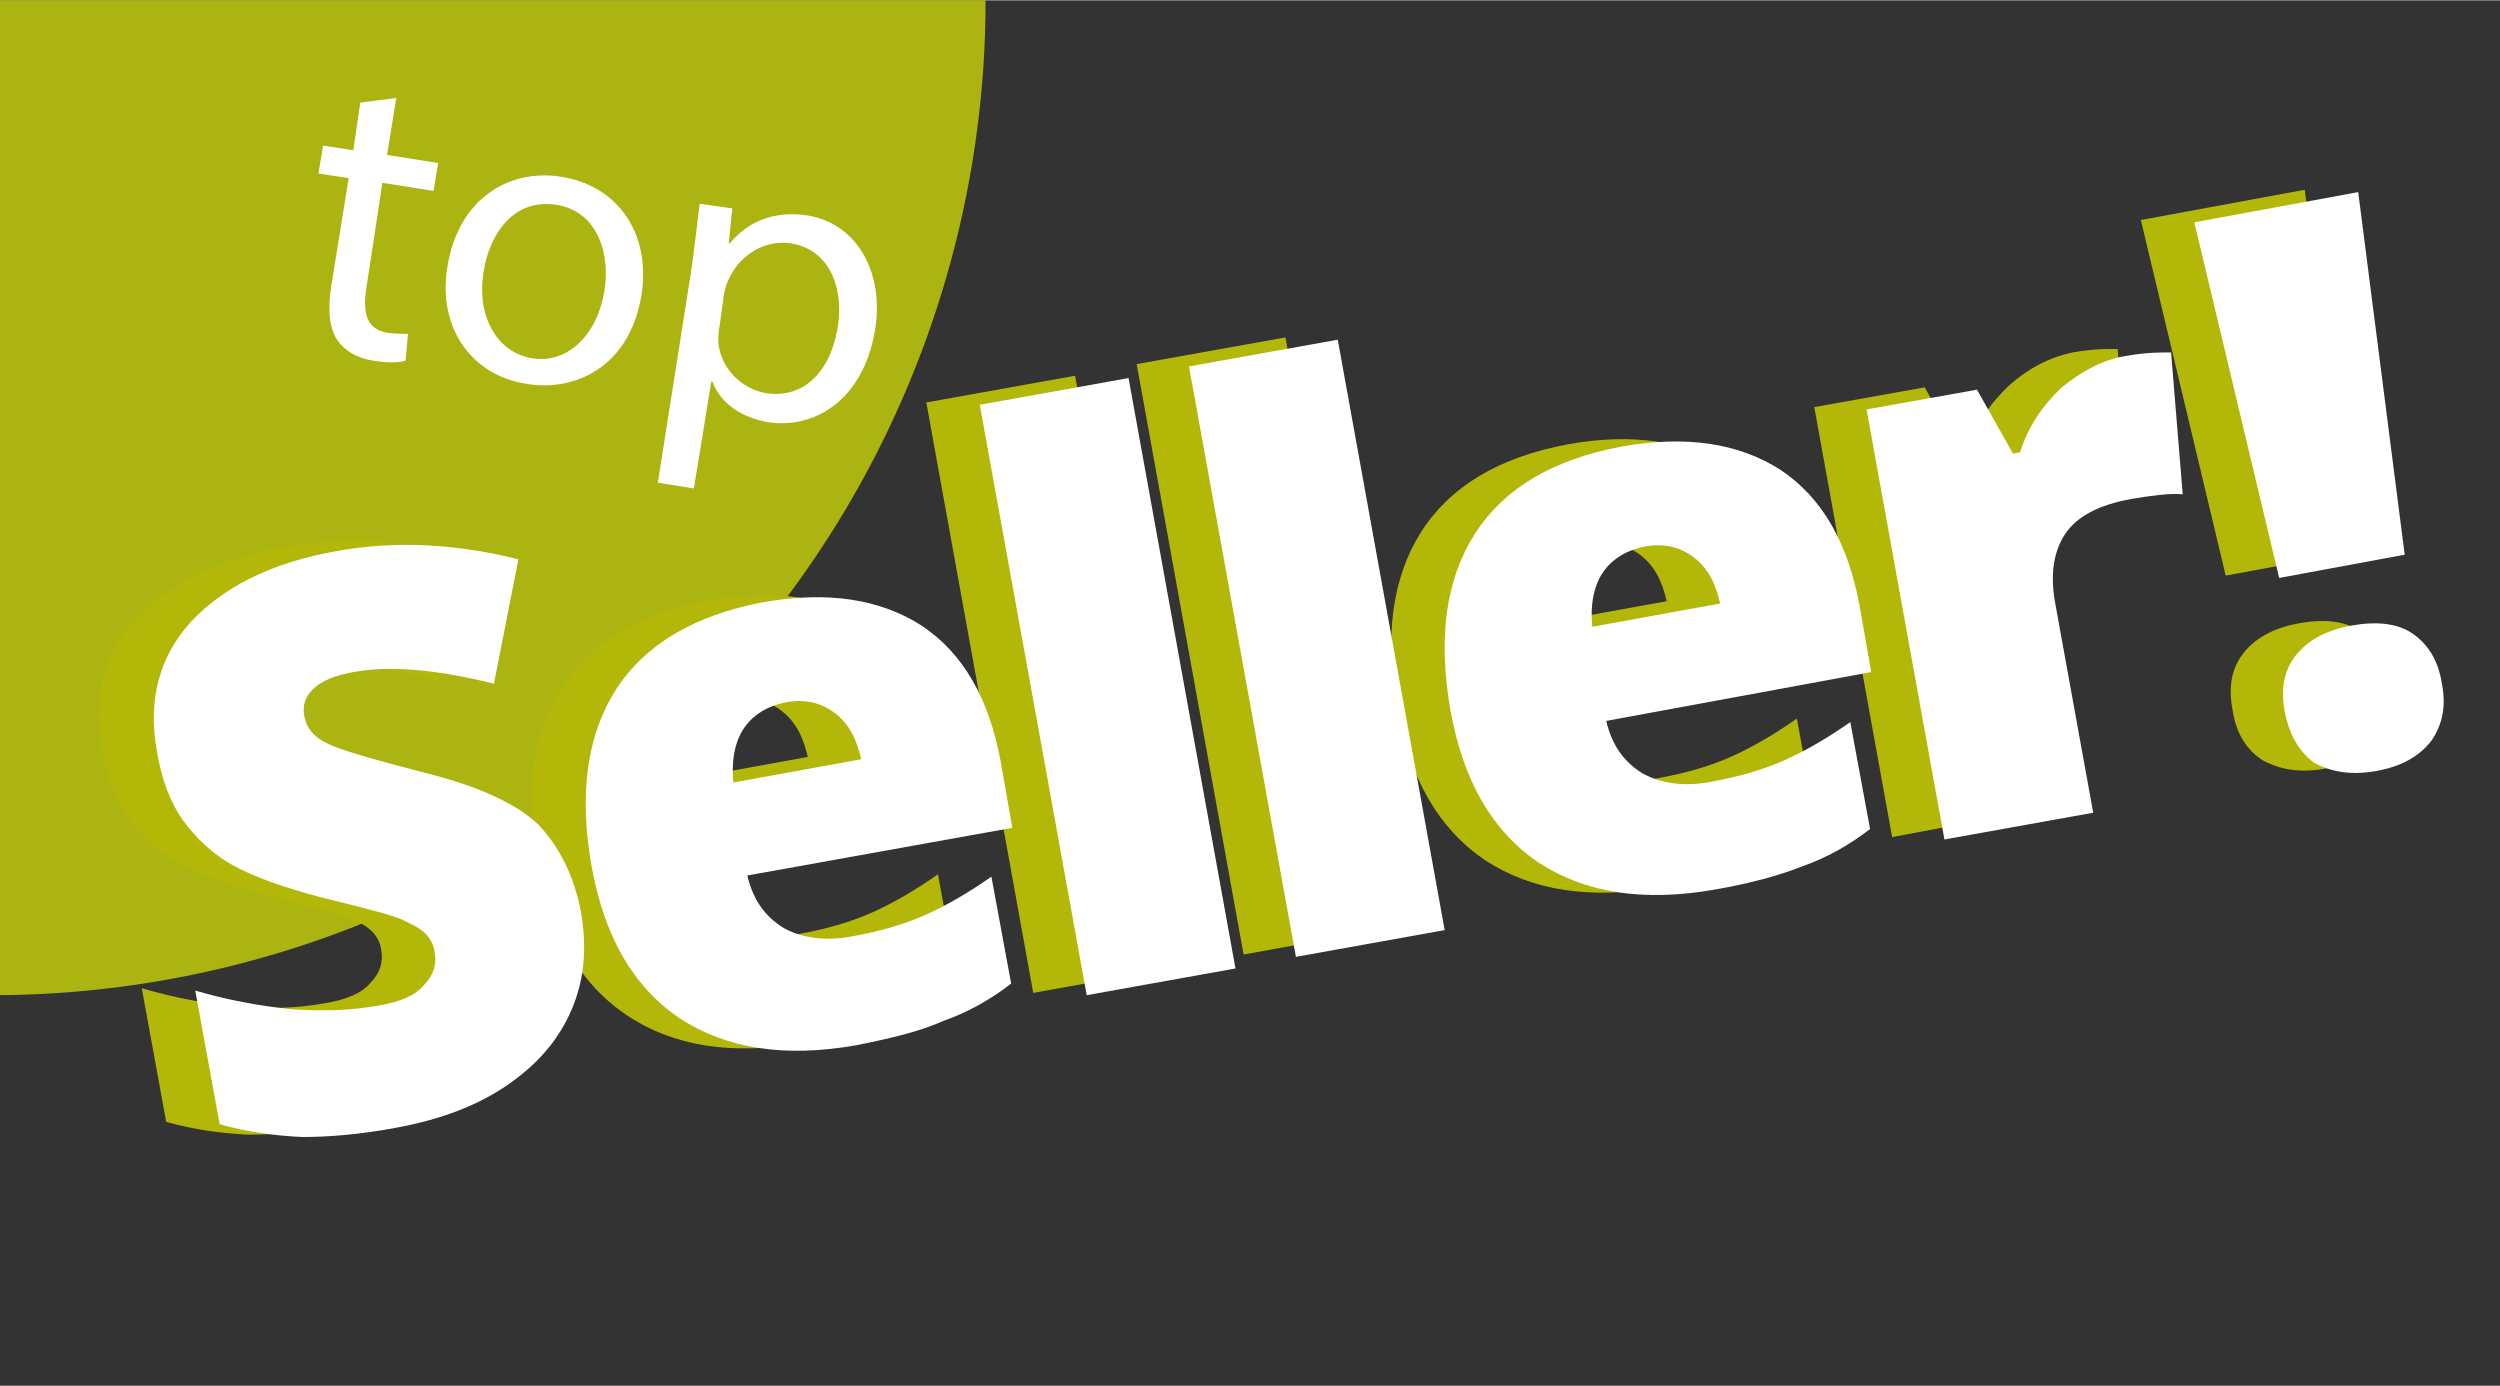
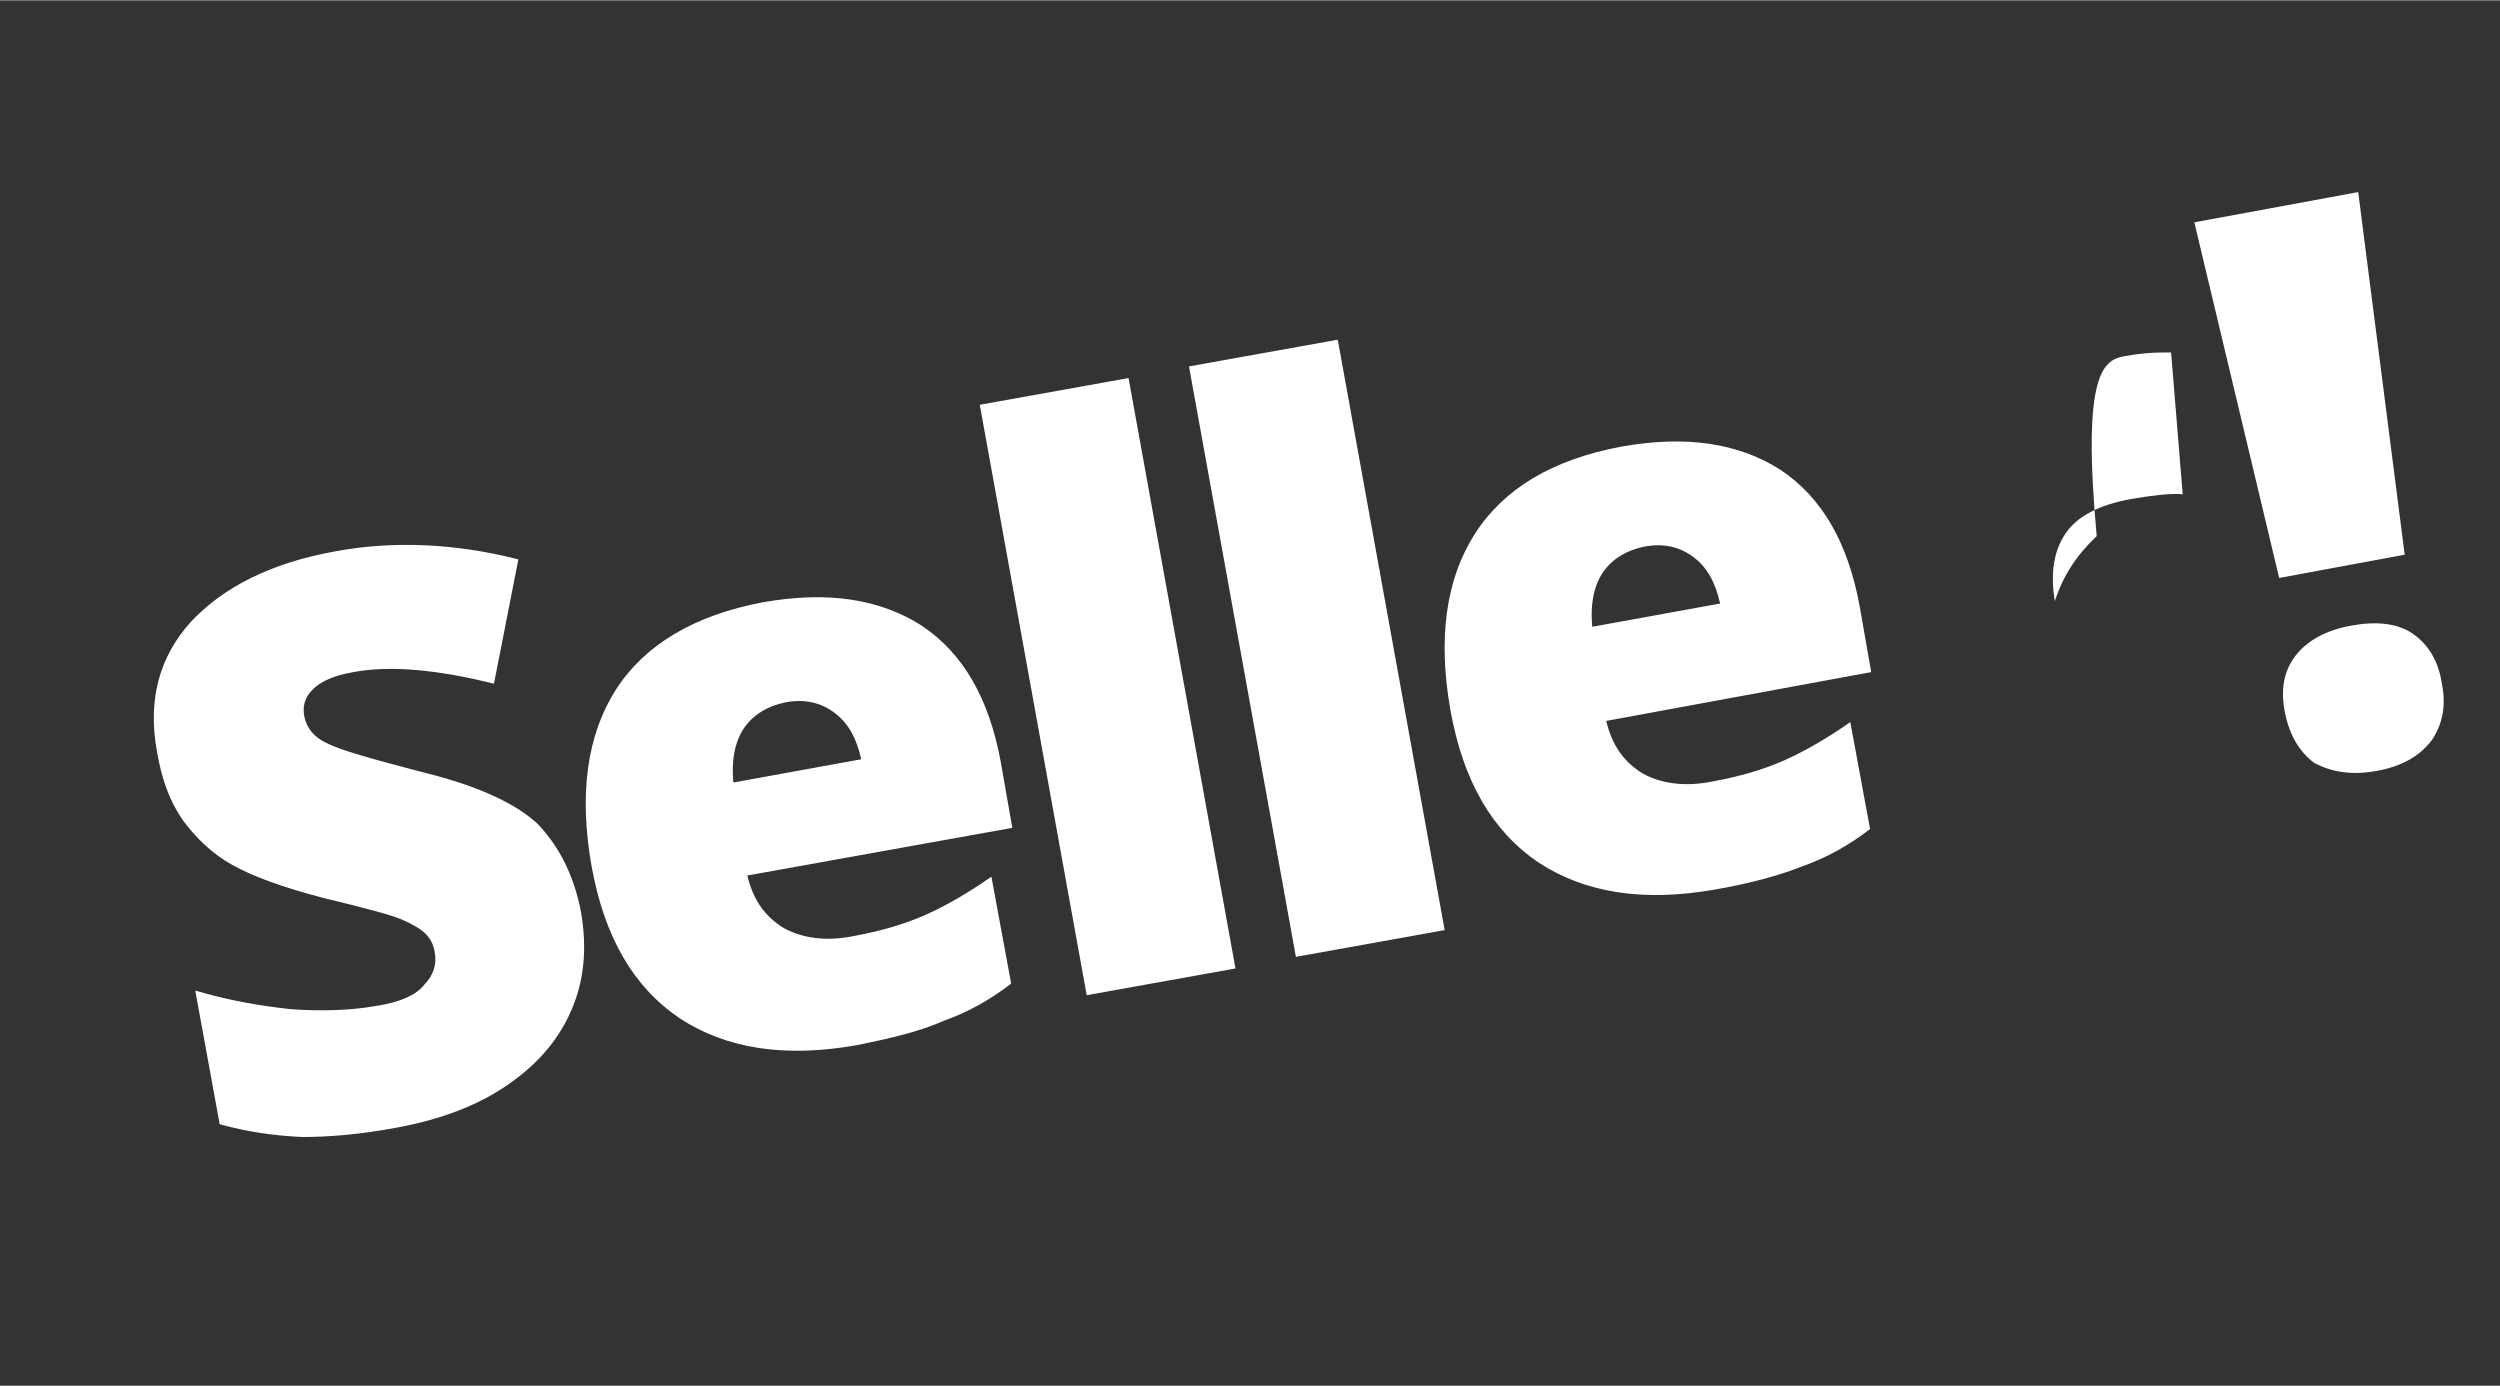
<svg xmlns="http://www.w3.org/2000/svg" xmlns:xlink="http://www.w3.org/1999/xlink" id="Ebene_1" viewBox="0 0 215.1 119.2" width="215">
  <rect x="0" y="0" width="215.1" height="119.2" fill="#333333" stroke="none" />
  <style>
    .st0{clip-path:url(#SVGID_2_);fill:#c6d208;fill-opacity:.81}.st1{fill:#b3b708}.st2{fill:#fff}
  </style>
  <defs>
-     <path id="SVGID_1_" d="M0 0H118.8V93.8H0z" />
-   </defs>
+     </defs>
  <clipPath id="SVGID_2_">
    <use xlink:href="#SVGID_1_" overflow="visible" />
  </clipPath>
-   <ellipse class="st0" cx="-.7" rx="85.5" ry="85.6" />
  <g>
-     <path class="st1" d="M45.4 78.3c.5 3 .3 5.7-.8 8.3-1.1 2.6-2.9 4.7-5.5 6.5-2.6 1.8-5.8 3-9.6 3.7-3.2.6-5.9.8-8.1.8-2.2-.1-4.6-.4-7.1-1.1L12.2 85c2.7.8 5.4 1.3 8.2 1.6 2.8.2 5.3.1 7.5-.3 1.9-.3 3.3-.9 4-1.8.8-.8 1.1-1.8.9-2.8-.1-.7-.4-1.2-.8-1.6-.4-.4-1.1-.8-2-1.2C29 78.6 26.7 78 23 77c-3.4-.8-5.9-1.8-7.7-2.8-1.8-1-3.2-2.4-4.3-3.9-1.1-1.6-1.8-3.5-2.2-5.9C8 60 8.9 56.3 11.7 53.2c2.8-3 6.9-5.1 12.5-6.1 4.9-.9 10.2-.7 15.7.7l-2.1 10.7c-4.8-1.2-8.9-1.6-12.1-1-1.7.3-2.8.8-3.5 1.5s-.9 1.5-.7 2.4c.2.9.8 1.7 1.9 2.3 1.1.6 4 1.4 8.6 2.6 4.4 1.1 7.7 2.6 9.6 4.4C43.6 72.6 44.9 75.1 45.4 78.3zM69.1 89.7C63 90.8 57.9 90 53.9 87.3c-4-2.7-6.5-7-7.6-13.1C45.1 68 45.8 63 48.4 59.1c2.5-3.9 6.7-6.4 12.6-7.5 5.6-1 10.1-.3 13.7 2 3.6 2.4 5.8 6.3 6.8 11.7l1 5.7-22.8 4.1c.5 2.1 1.5 3.5 3.1 4.5 1.6.9 3.7 1.2 6.1.7 2.2-.4 4.3-1 6.1-1.8 1.8-.8 3.7-1.9 5.7-3.3l1.7 9.2c-1.8 1.4-3.8 2.5-5.8 3.2C74.6 88.5 72.1 89.1 69.1 89.7zM63 60.2c-1.5.3-2.7 1-3.5 2.1-.8 1.1-1.2 2.7-1 4.8l11-2c-.4-1.8-1.1-3.1-2.3-4C66 60.2 64.6 59.9 63 60.2zM101.7 83.1l-12.8 2.3-9.2-50.8 12.8-2.3L101.7 83.1zM119.7 79.8L107 82.1l-9.2-50.8 12.8-2.3L119.7 79.8zM143 76.3c-6.2 1.1-11.2.3-15.2-2.3-4-2.7-6.5-7-7.6-13.1-1.1-6.2-.4-11.3 2.1-15.2 2.5-3.9 6.7-6.4 12.6-7.5 5.6-1 10.1-.3 13.7 2 3.6 2.4 5.8 6.3 6.8 11.7l1 5.7-22.8 4.1c.5 2.1 1.5 3.5 3.1 4.5s3.7 1.2 6.1.7c2.2-.4 4.3-1 6.1-1.8 1.8-.8 3.7-1.9 5.7-3.3l1.7 9.2c-1.8 1.4-3.8 2.5-5.8 3.2C148.5 75.1 146 75.7 143 76.3zM136.9 46.8c-1.5.3-2.7 1-3.5 2.1-.8 1.1-1.2 2.7-1 4.8l11-2c-.4-1.8-1.1-3.1-2.3-4C139.9 46.8 138.5 46.5 136.9 46.8zM178.3 30.3c1.1-.2 2.2-.3 3.2-.3l.7 0 1 12.2c-1.1-.1-2.6.1-4.4.4-2.8.5-4.7 1.5-5.7 3-1 1.5-1.3 3.4-.9 5.8l3.3 18.2L162.8 72l-6.7-37 9.5-1.7 3.1 5.5.6-.1c.7-2.2 1.9-4 3.6-5.6C174.6 31.6 176.4 30.7 178.3 30.3zM202.3 47.5l-10.8 2-7.3-30.6 14.1-2.6L202.3 47.5zM192.1 61.1c-.4-2-.1-3.6.9-4.9 1-1.3 2.6-2.2 4.8-2.6 2.2-.4 4-.2 5.3.7 1.3.9 2.2 2.3 2.6 4.3.4 2 0 3.6-.9 4.9-1 1.3-2.5 2.2-4.7 2.6-2.2.4-3.9.1-5.4-.7C193.3 64.5 192.4 63.1 192.1 61.1z" />
    <g>
-       <path class="st2" d="M50 78.5c.5 3 .3 5.7-.8 8.3-1.1 2.6-2.9 4.7-5.5 6.5-2.6 1.8-5.8 3-9.6 3.7-3.2.6-5.9.8-8.1.8-2.2-.1-4.6-.4-7.1-1.1l-2.1-11.5c2.7.8 5.4 1.3 8.2 1.6 2.8.2 5.3.1 7.5-.3 1.9-.3 3.3-.9 4-1.8.8-.8 1.1-1.8.9-2.8-.1-.7-.4-1.2-.8-1.6-.4-.4-1.1-.8-2-1.2-.9-.4-3.2-1-6.9-1.9-3.4-.9-5.9-1.8-7.7-2.8-1.8-1-3.2-2.4-4.3-3.9-1.1-1.6-1.8-3.5-2.2-5.9-.8-4.4.2-8.1 2.9-11.1 2.8-3 6.9-5.1 12.5-6.1 4.9-.9 10.2-.7 15.7.7l-2.1 10.7c-4.8-1.2-8.9-1.6-12.1-1-1.7.3-2.8.8-3.5 1.5-.7.7-.9 1.5-.7 2.4.2.9.8 1.7 1.9 2.2 1.1.6 4 1.4 8.6 2.6 4.4 1.1 7.7 2.6 9.6 4.4C48.1 72.8 49.4 75.3 50 78.5zM73.7 89.9c-6.2 1.1-11.2.3-15.2-2.3-4-2.7-6.5-7-7.6-13.1-1.1-6.2-.4-11.3 2.1-15.2 2.5-3.9 6.8-6.4 12.6-7.5 5.6-1 10.1-.3 13.7 2 3.6 2.4 5.8 6.3 6.8 11.7l1 5.7-22.8 4.1c.5 2.1 1.5 3.5 3.1 4.5 1.6.9 3.7 1.2 6.1.7 2.2-.4 4.3-1 6.1-1.8 1.8-.8 3.7-1.9 5.7-3.3l1.7 9.2c-1.8 1.4-3.8 2.5-5.8 3.2C79.2 88.7 76.7 89.3 73.7 89.9zM67.6 60.4c-1.5.3-2.7 1-3.5 2.1-.8 1.1-1.2 2.7-1 4.8l11-2c-.4-1.8-1.1-3.1-2.3-4C70.6 60.4 69.2 60.1 67.6 60.4zM106.3 83.3l-12.8 2.3-9.2-50.8 12.8-2.3L106.3 83.3zM124.3 80l-12.8 2.3-9.2-50.8 12.8-2.3L124.3 80zM147.6 76.5c-6.2 1.1-11.2.3-15.2-2.3-4-2.7-6.5-7-7.6-13.1-1.1-6.2-.4-11.3 2.1-15.2 2.5-3.9 6.7-6.4 12.6-7.5 5.6-1 10.1-.3 13.7 2 3.6 2.4 5.8 6.3 6.8 11.7l1 5.7L138.2 62c.5 2.1 1.5 3.5 3.1 4.5 1.6.9 3.7 1.2 6.1.7 2.2-.4 4.3-1 6.1-1.8 1.8-.8 3.7-1.9 5.7-3.3l1.7 9.2c-1.8 1.4-3.8 2.5-5.8 3.2C153.1 75.3 150.5 76 147.6 76.5zM141.5 47c-1.5.3-2.7 1-3.5 2.1-.8 1.1-1.2 2.7-1 4.8l11-2c-.4-1.8-1.1-3.1-2.3-4C144.5 47 143.1 46.7 141.5 47zM182.9 30.6c1.1-.2 2.2-.3 3.2-.3l.7 0 1 12.2c-1.1-.1-2.6.1-4.4.4-2.8.5-4.7 1.5-5.7 3-1 1.5-1.3 3.4-.9 5.8l3.3 18.2-12.8 2.3-6.7-37 9.5-1.7 3.1 5.5.6-.1c.7-2.2 1.9-4 3.6-5.6C179.1 31.9 181 30.9 182.9 30.6zM206.9 47.7l-10.8 2-7.3-30.6 14.1-2.6L206.9 47.7zM196.6 61.3c-.4-2-.1-3.6.9-4.9 1-1.3 2.6-2.2 4.8-2.6 2.2-.4 4-.2 5.3.7 1.3.9 2.2 2.3 2.5 4.3.4 2 0 3.6-.9 4.9-1 1.3-2.5 2.2-4.7 2.6-2.2.4-3.9.1-5.4-.7C197.9 64.7 197 63.3 196.6 61.3z" />
+       <path class="st2" d="M50 78.5c.5 3 .3 5.7-.8 8.3-1.1 2.6-2.9 4.7-5.5 6.5-2.6 1.8-5.8 3-9.6 3.7-3.2.6-5.9.8-8.1.8-2.2-.1-4.6-.4-7.1-1.1l-2.1-11.5c2.7.8 5.4 1.3 8.2 1.6 2.8.2 5.3.1 7.5-.3 1.9-.3 3.3-.9 4-1.8.8-.8 1.1-1.8.9-2.8-.1-.7-.4-1.2-.8-1.6-.4-.4-1.1-.8-2-1.2-.9-.4-3.2-1-6.9-1.9-3.4-.9-5.9-1.8-7.7-2.8-1.8-1-3.2-2.4-4.3-3.9-1.1-1.6-1.8-3.5-2.2-5.9-.8-4.4.2-8.1 2.9-11.1 2.8-3 6.9-5.1 12.5-6.1 4.9-.9 10.2-.7 15.7.7l-2.1 10.7c-4.8-1.2-8.9-1.6-12.1-1-1.7.3-2.8.8-3.5 1.5-.7.7-.9 1.5-.7 2.4.2.9.8 1.7 1.9 2.2 1.1.6 4 1.4 8.6 2.6 4.4 1.1 7.7 2.6 9.6 4.4C48.1 72.8 49.4 75.3 50 78.5zM73.7 89.9c-6.2 1.1-11.2.3-15.2-2.3-4-2.7-6.5-7-7.6-13.1-1.1-6.2-.4-11.3 2.1-15.2 2.5-3.9 6.8-6.4 12.6-7.5 5.6-1 10.1-.3 13.7 2 3.6 2.4 5.8 6.3 6.8 11.7l1 5.7-22.8 4.1c.5 2.1 1.5 3.5 3.1 4.5 1.6.9 3.7 1.2 6.1.7 2.2-.4 4.3-1 6.1-1.8 1.8-.8 3.7-1.9 5.7-3.3l1.7 9.2c-1.8 1.4-3.8 2.5-5.8 3.2C79.2 88.7 76.7 89.3 73.7 89.9zM67.6 60.4c-1.5.3-2.7 1-3.5 2.1-.8 1.1-1.2 2.7-1 4.8l11-2c-.4-1.8-1.1-3.1-2.3-4C70.6 60.4 69.2 60.1 67.6 60.4zM106.3 83.3l-12.8 2.3-9.2-50.8 12.8-2.3L106.3 83.3zM124.3 80l-12.8 2.3-9.2-50.8 12.8-2.3L124.3 80zM147.6 76.5c-6.2 1.1-11.2.3-15.2-2.3-4-2.7-6.5-7-7.6-13.1-1.1-6.2-.4-11.3 2.1-15.2 2.5-3.9 6.7-6.4 12.6-7.5 5.6-1 10.1-.3 13.7 2 3.6 2.4 5.8 6.3 6.8 11.7l1 5.7L138.2 62c.5 2.1 1.5 3.5 3.1 4.5 1.6.9 3.7 1.2 6.1.7 2.2-.4 4.3-1 6.1-1.8 1.8-.8 3.7-1.9 5.7-3.3l1.7 9.2c-1.8 1.4-3.8 2.5-5.8 3.2C153.1 75.3 150.5 76 147.6 76.5zM141.5 47c-1.5.3-2.7 1-3.5 2.1-.8 1.1-1.2 2.7-1 4.8l11-2c-.4-1.8-1.1-3.1-2.3-4C144.5 47 143.1 46.7 141.5 47zM182.9 30.6c1.1-.2 2.2-.3 3.2-.3l.7 0 1 12.2c-1.1-.1-2.6.1-4.4.4-2.8.5-4.7 1.5-5.7 3-1 1.5-1.3 3.4-.9 5.8c.7-2.2 1.9-4 3.6-5.6C179.1 31.9 181 30.9 182.9 30.6zM206.9 47.7l-10.8 2-7.3-30.6 14.1-2.6L206.9 47.7zM196.6 61.3c-.4-2-.1-3.6.9-4.9 1-1.3 2.6-2.2 4.8-2.6 2.2-.4 4-.2 5.3.7 1.3.9 2.2 2.3 2.5 4.3.4 2 0 3.6-.9 4.9-1 1.3-2.5 2.2-4.7 2.6-2.2.4-3.9.1-5.4-.7C197.9 64.7 197 63.3 196.6 61.3z" />
    </g>
    <g>
-       <path class="st2" d="M34.1 8.4l-.8 4.9 4.4.7-.4 2.4-4.4-.7-1.4 9.2c-.3 2.1.1 3.4 1.8 3.7.8.1 1.4.1 1.8.1L34.9 31c-.6.2-1.6.2-2.8 0-1.4-.2-2.5-.9-3.1-1.8-.7-1.1-.8-2.6-.5-4.6l1.5-9.3-2.6-.4.4-2.4 2.6.4.6-4.1L34.1 8.4zM55.2 25.3c-1 6.3-5.8 8.4-9.9 7.7-4.6-.7-7.7-4.7-6.8-10.1.9-5.7 5.2-8.5 9.9-7.7C53.2 16 56 20.1 55.2 25.3zM41.6 23.4c-.6 3.7 1.1 6.9 4.2 7.4 3 .5 5.6-2 6.2-5.8.5-2.9-.4-6.8-4.1-7.4C44.2 17 42.1 20.1 41.6 23.4zM59.5 23.1c.3-2.2.5-4 .7-5.6l2.8.4-.3 3 .1 0c1.6-1.9 3.8-2.8 6.6-2.4 4.1.6 6.7 4.6 5.9 9.8-1 6.1-5.2 8.6-9.2 8-2.3-.4-4.1-1.6-4.8-3.5l-.1 0L59.7 42l-3.1-.5L59.5 23.1zM61.9 28.1c-.1.5-.1.9-.1 1.3.2 2.2 1.9 4 4.1 4.4 3.3.5 5.6-1.9 6.2-5.8.5-3.4-.8-6.6-4.1-7.1-2.1-.3-4.3.9-5.3 3.1-.2.4-.3.8-.4 1.2L61.9 28.1z" />
-     </g>
+       </g>
  </g>
</svg>